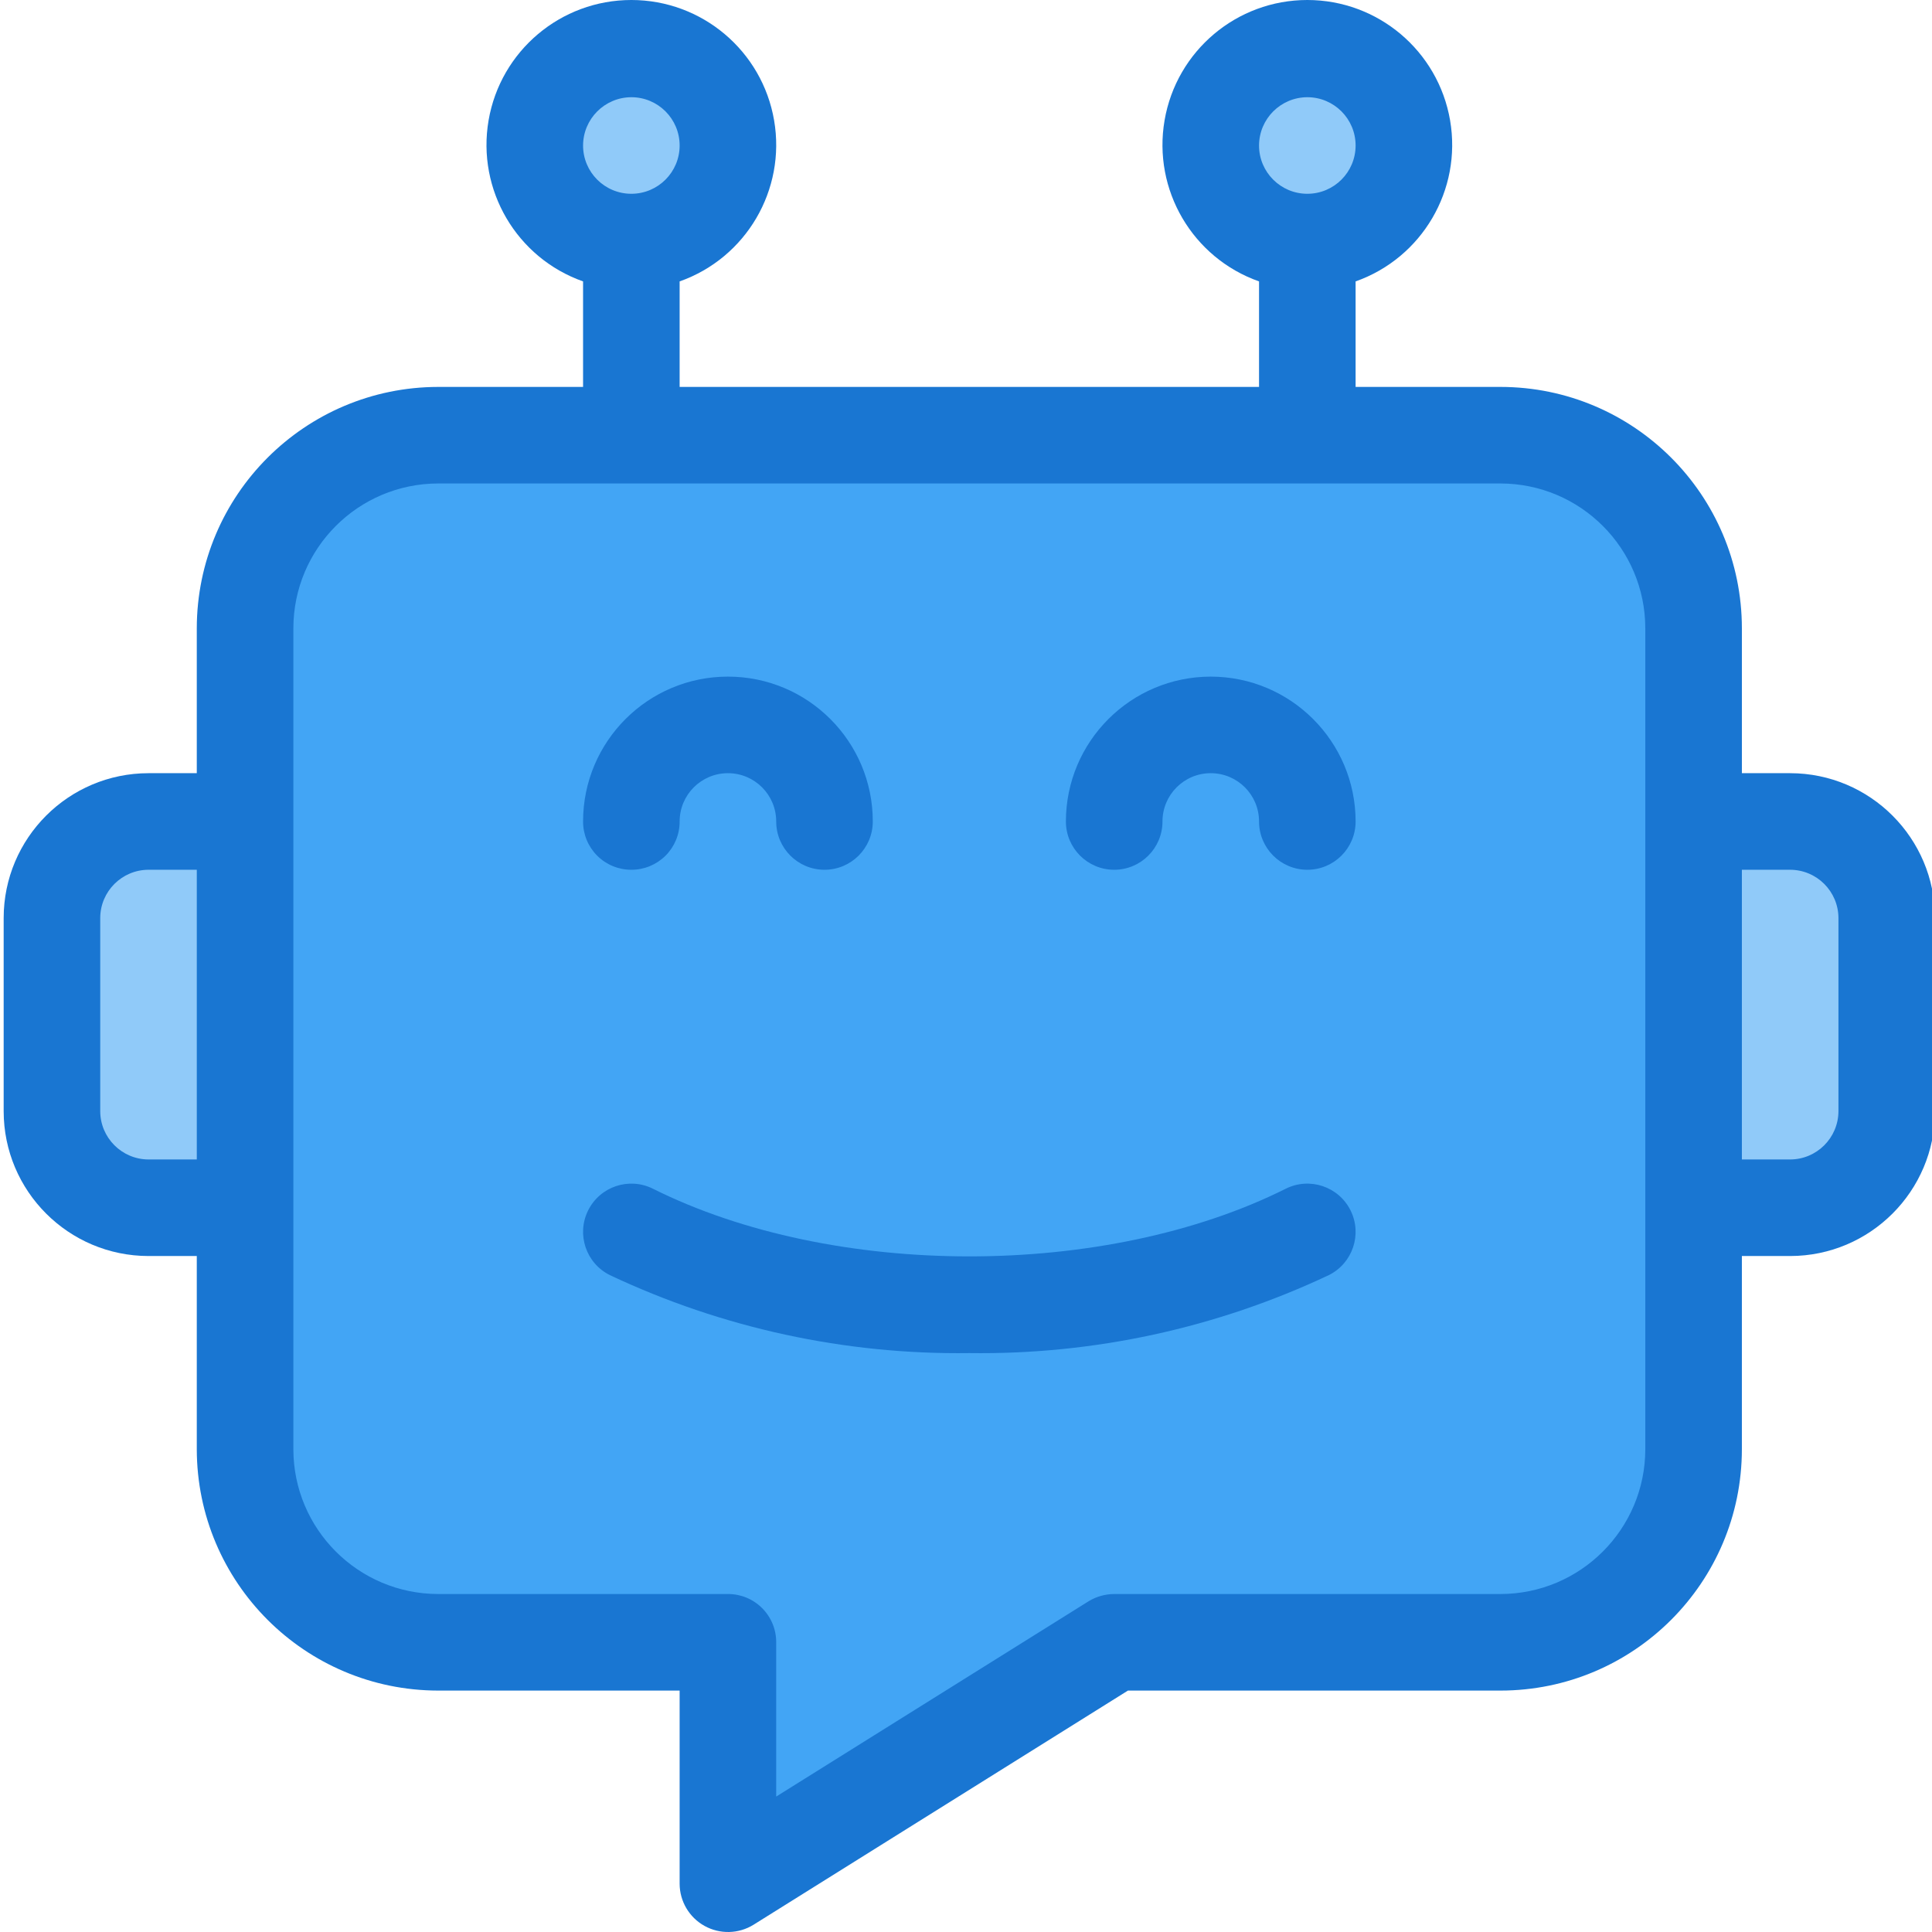
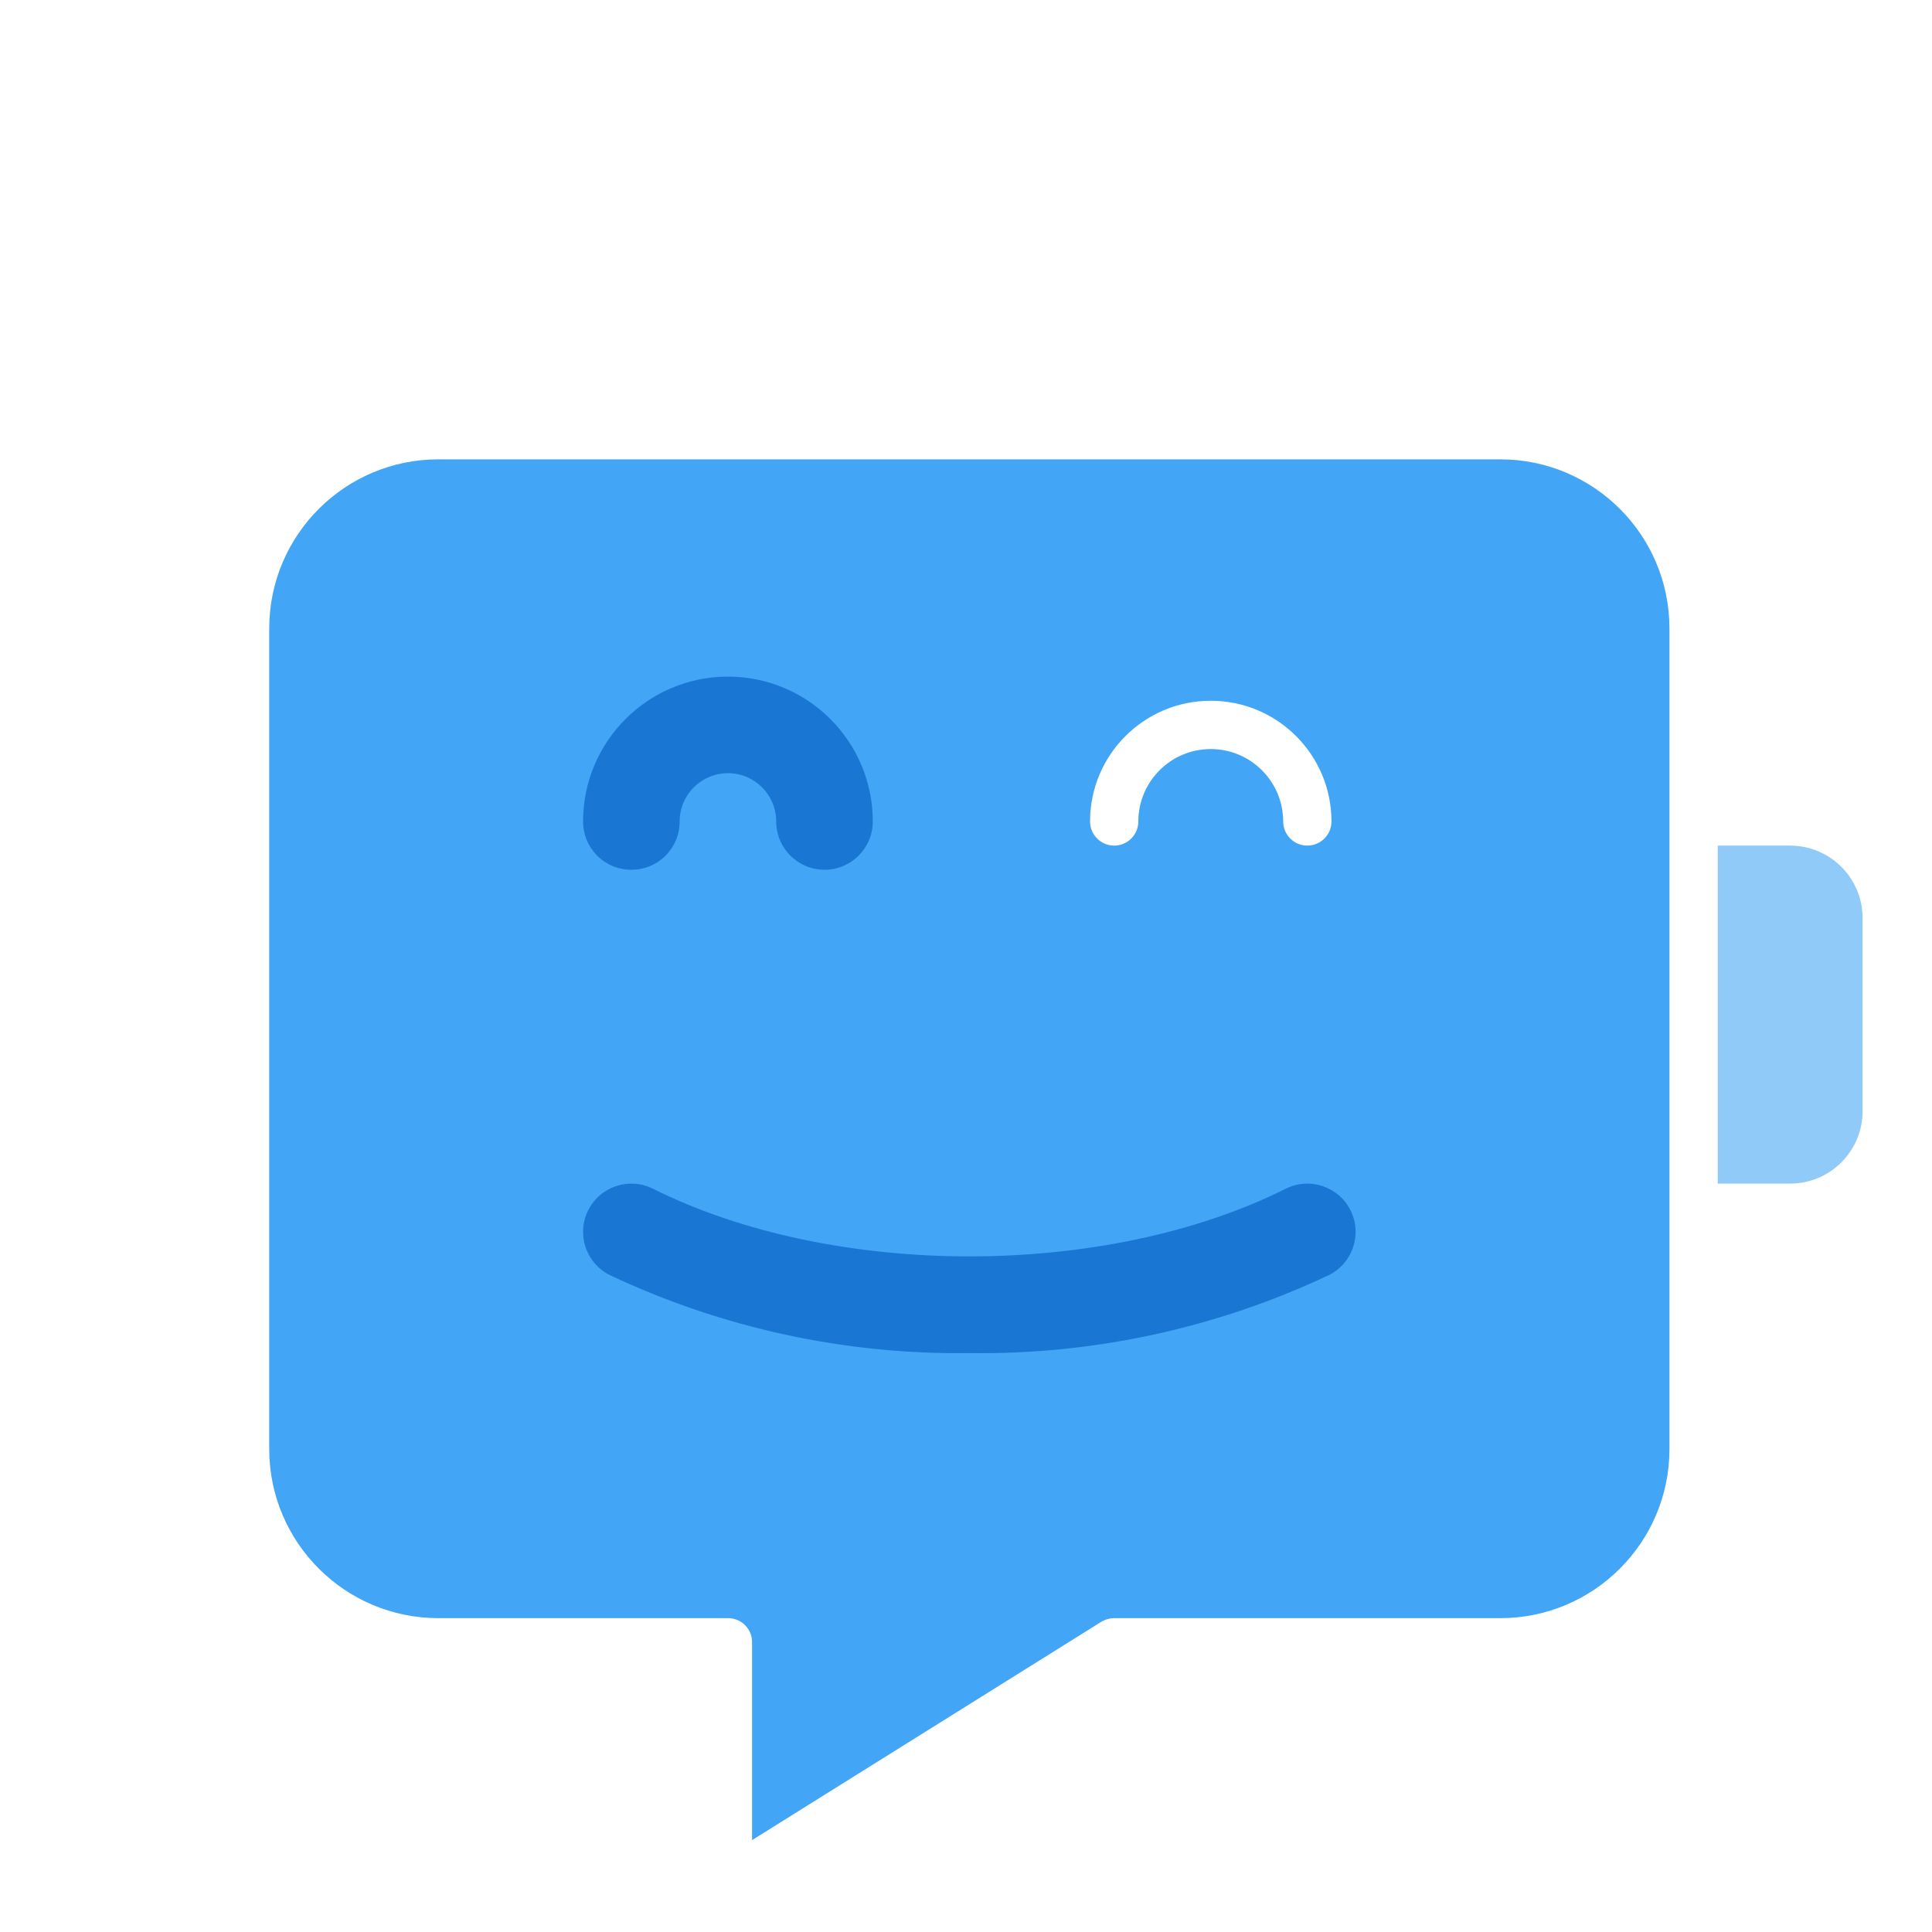
<svg xmlns="http://www.w3.org/2000/svg" height="426pt" viewBox="0 0 426 426.81" width="426pt">
  <g fill="#90caf9">
-     <path d="m304.406 32.145c0 8.836-7.164 16-16 16s-16-7.164-16-16c0-8.836 7.164-16 16-16s16 7.164 16 16zm0 0" />
-     <path d="m155.07 32.145c0 8.836-7.164 16-16 16-8.836 0-16-7.164-16-16 0-8.836 7.164-16 16-16 8.836 0 16 7.164 16 16zm0 0" />
-     <path d="m32.406 261.477c-8.832-.008-15.992-7.168-16-16v-42.668c.008-8.832 7.168-15.988 16-16h16v74.668zm0 0" />
    <path d="m379.07 261.477v-74.668h16c8.832.012 15.992 7.168 16 16v42.668c-.008 8.832-7.168 15.992-16 16zm0 0" />
  </g>
  <path d="m165.738 362.809c.016-1.418-.543-2.781-1.547-3.785-1.004-1.004-2.367-1.562-3.785-1.547h-64c-20.609-.023-37.312-16.723-37.336-37.332v-181.336c.023-20.609 16.727-37.309 37.336-37.332h234.664c20.609.023 37.309 16.727 37.336 37.332v181.336c-.027 20.605-16.727 37.309-37.336 37.332h-85.332c-1.035.012-2.051.309-2.934.852l-77.066 48.184zm-26.668-96.02c-2.48.012-4.625 1.727-5.188 4.141-.559 2.418.617 4.902 2.844 6 24.074 11.32 50.41 17.016 77.012 16.652 26.605.363 52.941-5.332 77.02-16.656 2.219-1.102 3.387-3.582 2.824-5.996-.559-2.41-2.703-4.121-5.176-4.137-.816.004-1.617.195-2.34.57-22.613 10.586-47.34 15.898-72.309 15.527-24.973.367-49.699-4.938-72.324-15.52-.73-.379-1.539-.578-2.363-.582zm128-101.312c8.832.008 15.992 7.168 16 16 0 2.945 2.391 5.332 5.336 5.332s5.332-2.387 5.332-5.332c0-14.727-11.938-26.668-26.668-26.668-14.727 0-26.664 11.941-26.664 26.668 0 2.945 2.387 5.332 5.332 5.332 2.945 0 5.332-2.387 5.332-5.332.012-8.832 7.168-15.992 16-16zm-106.664 0c8.832.008 15.988 7.168 16 16 0 2.945 2.387 5.332 5.332 5.332 2.945 0 5.332-2.387 5.332-5.332 0-14.727-11.938-26.668-26.664-26.668-14.73 0-26.668 11.941-26.668 26.668 0 2.945 2.387 5.332 5.332 5.332 2.945 0 5.336-2.387 5.336-5.332.008-8.832 7.168-15.992 16-16zm0 0" fill="#42a5f5" />
  <path d="m139.07 192.145c2.832.008 5.551-1.113 7.555-3.113 2.004-2.004 3.125-4.723 3.113-7.555 0-5.891 4.777-10.668 10.668-10.668s10.664 4.777 10.664 10.668c0 5.891 4.777 10.668 10.668 10.668s10.668-4.777 10.668-10.668c0-17.672-14.328-32-32-32-17.676 0-32 14.328-32 32-.012 2.832 1.109 5.551 3.113 7.555 2 2 4.719 3.121 7.551 3.113zm0 0" fill="#1976d2" />
  <path d="m283.66 262.598c-39.844 19.945-99.949 19.945-139.844 0-5.27-2.621-11.668-.473-14.293 4.801-2.621 5.27-.473 11.672 4.801 14.293 24.816 11.711 51.977 17.605 79.414 17.227 27.438.379 54.598-5.516 79.414-17.227 5.273-2.621 7.422-9.023 4.801-14.293-2.621-5.273-9.023-7.422-14.293-4.801zm0 0" fill="#1976d2" />
-   <path d="m395.07 170.809h-10.664v-32c-.012-29.449-23.883-53.32-53.336-53.332h-32v-23.309c14.695-5.191 23.508-20.219 20.875-35.578-2.637-15.363-15.957-26.59-31.539-26.59-15.586 0-28.906 11.227-31.539 26.59-2.637 15.359 6.176 30.387 20.871 35.578v23.309h-128v-23.309c14.695-5.191 23.508-20.219 20.871-35.578-2.633-15.363-15.953-26.59-31.539-26.59-15.582 0-28.902 11.227-31.539 26.59-2.633 15.359 6.18 30.387 20.875 35.578v23.309h-32c-29.445.031-53.305 23.891-53.336 53.332v32h-10.664c-17.668.016-31.988 14.336-32 32v42.668c.012 17.668 14.332 31.984 32 32h10.664v42.668c.031 29.441 23.891 53.301 53.336 53.332h53.332v42.668c.008 3.871 2.113 7.438 5.5 9.32 3.387 1.879 7.527 1.785 10.82-.254l82.719-51.734h82.293c29.453-.012 53.324-23.883 53.336-53.332v-42.668h10.664c17.668-.016 31.988-14.332 32-32v-42.668c-.012-17.664-14.332-31.984-32-32zm-352 85.336h-10.664c-5.887-.02-10.652-4.785-10.668-10.668v-42.668c.016-5.883 4.781-10.648 10.668-10.664h10.664zm245.336-234.668c5.891 0 10.664 4.777 10.664 10.668s-4.773 10.664-10.664 10.664-10.668-4.773-10.668-10.664c.016-5.887 4.781-10.652 10.668-10.668zm-149.336 0c5.891 0 10.668 4.777 10.668 10.668s-4.777 10.664-10.668 10.664c-5.891 0-10.664-4.773-10.664-10.664.016-5.887 4.781-10.652 10.664-10.668zm224 298.668c-.012 17.664-14.332 31.984-32 32h-85.332c-1.996.012-3.949.562-5.652 1.598l-69.016 43.148v-34.082c.012-2.832-1.109-5.551-3.113-7.551-2-2.004-4.719-3.125-7.551-3.113h-64c-17.668-.016-31.988-14.336-32-32v-181.336c.012-17.664 14.332-31.984 32-32h234.664c17.668.016 31.988 14.336 32 32zm42.668-74.668c-.016 5.883-4.781 10.648-10.668 10.668h-10.664v-64h10.664c5.887.016 10.652 4.781 10.668 10.664zm0 0" fill="#1976d2" />
-   <path d="m267.07 149.477c-17.664.016-31.984 14.332-32 32 0 5.891 4.777 10.668 10.668 10.668s10.668-4.777 10.668-10.668c0-5.891 4.773-10.668 10.664-10.668 5.891 0 10.668 4.777 10.668 10.668 0 5.891 4.777 10.668 10.668 10.668s10.664-4.777 10.664-10.668c-.012-17.668-14.332-31.984-32-32zm0 0" fill="#1976d2" />
</svg>